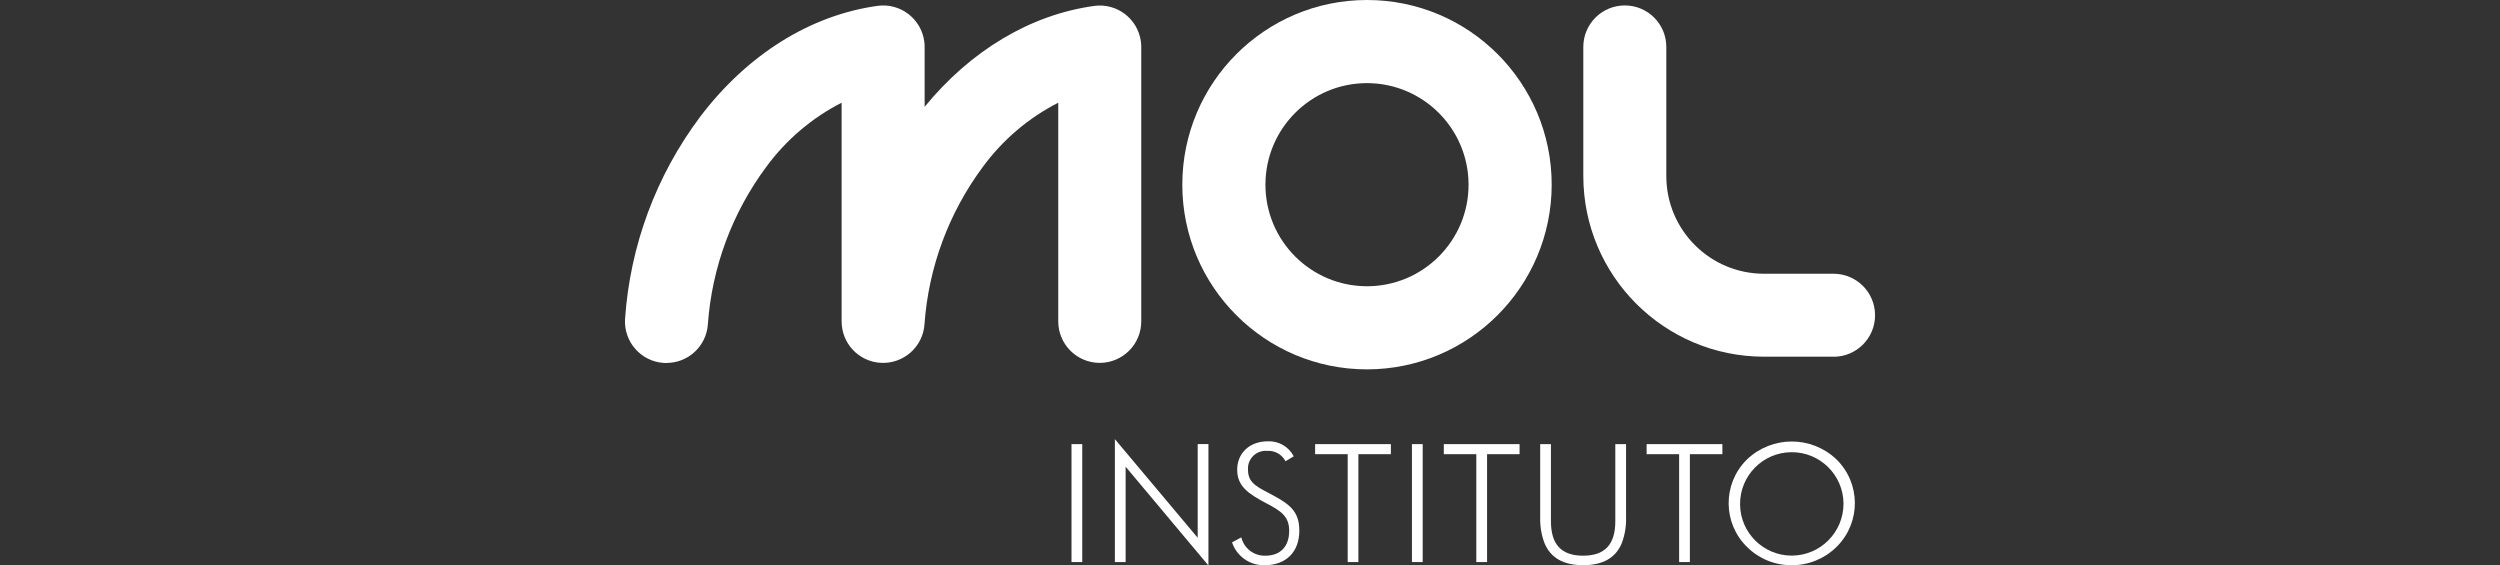
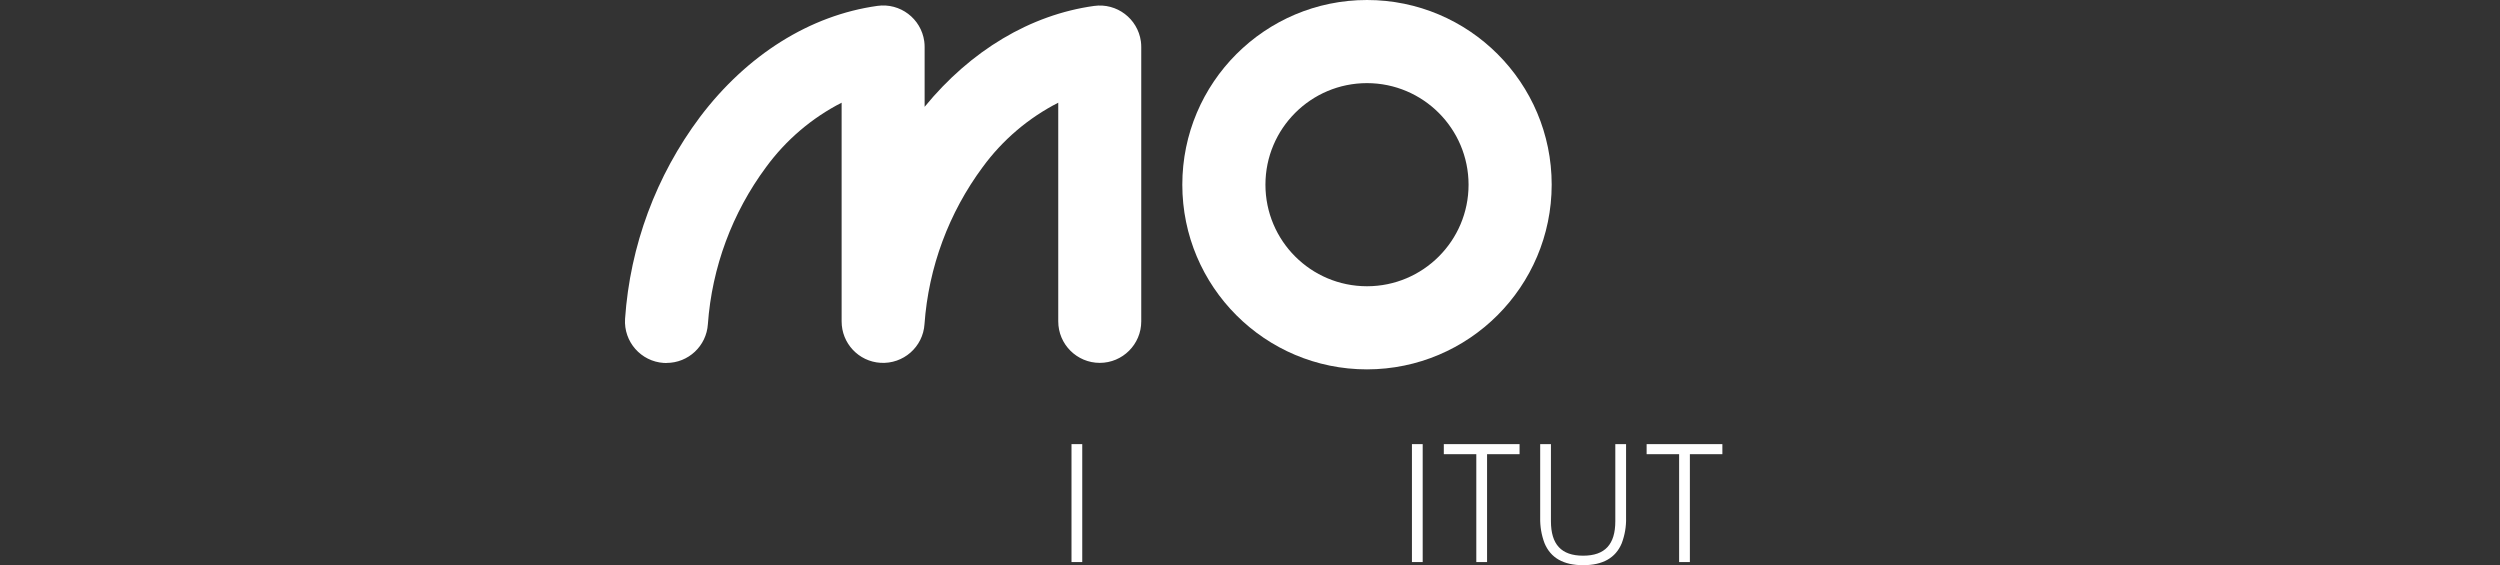
<svg xmlns="http://www.w3.org/2000/svg" id="Camada_1" viewBox="0 0 400 90.43">
  <rect x="0" y="0" width="400" height="90.43" fill="#333333" stroke="none" />
  <defs>
    <style>.cls-1{fill:#fff;}</style>
  </defs>
  <rect id="Retângulo_80" class="cls-1" x="171.44" y="71.06" width="1.72" height="18.87" />
-   <path id="Caminho_968" class="cls-1" d="M178.38,89.93h1.72v-15.26l13.25,15.81v-19.43h-1.72v14.99l-13.25-15.78v19.66Z" />
  <g id="Grupo_260-2">
-     <path id="Caminho_969" class="cls-1" d="M197.13,86.77l1.48-.79c.43,1.77,2.04,2.99,3.86,2.93,2.38,0,3.8-1.45,3.8-3.99,0-2.32-1.37-3.19-3.59-4.36-2.98-1.56-4.73-2.77-4.73-5.41s1.98-4.54,4.88-4.54c1.74-.09,3.37,.85,4.17,2.4l-1.32,.79c-.56-1.1-1.73-1.75-2.96-1.66-1.56-.12-2.92,1.05-3.04,2.6-.01,.14-.01,.29,0,.43,0,2.3,1.72,2.82,4.17,4.17,2.77,1.5,4.04,2.72,4.04,5.57,0,3.38-2.11,5.52-5.52,5.52-2.37,.08-4.51-1.42-5.25-3.67" />
-     <path id="Caminho_970" class="cls-1" d="M215.62,72.67h-5.2v-1.61h12.12v1.61h-5.2v17.26h-1.71v-17.26Z" />
    <rect id="Retângulo_81" class="cls-1" x="225.91" y="71.06" width="1.72" height="18.87" />
    <path id="Caminho_971" class="cls-1" d="M236.21,72.67h-5.2v-1.61h12.12v1.61h-5.2v17.26h-1.72v-17.26Z" />
    <path id="Caminho_972" class="cls-1" d="M248.15,71.06v12.33c0,3.7,1.64,5.52,5.15,5.52s5.15-1.82,5.15-5.52v-12.33h1.72v11.77c.04,1.39-.2,2.78-.69,4.09-.98,2.35-3.04,3.51-6.18,3.51s-5.2-1.16-6.18-3.53c-.49-1.3-.72-2.68-.69-4.06v-11.78h1.72Z" />
    <path id="Caminho_973" class="cls-1" d="M268.66,72.67h-5.2v-1.61h12.12v1.61h-5.2v17.26h-1.72v-17.26Z" />
-     <path id="Caminho_974" class="cls-1" d="M279.54,87.53c-3.88-3.79-3.95-10-.16-13.88,.05-.05,.11-.11,.16-.16,4-3.8,10.28-3.8,14.28,0,3.88,3.79,3.95,10,.16,13.88-.05,.05-.11,.11-.16,.16-1.91,1.87-4.48,2.92-7.15,2.9-2.67,.02-5.23-1.02-7.13-2.9m15.42-7c-.05-4.57-3.8-8.23-8.37-8.18s-8.23,3.8-8.18,8.37c.05,4.53,3.73,8.17,8.26,8.18,4.59-.01,8.3-3.74,8.29-8.33,0-.01,0-.02,0-.04" />
    <path id="Caminho_975" class="cls-1" d="M218.72,59.1c-16.32,0-29.55-13.23-29.55-29.55C189.17,13.23,202.4,0,218.72,0c16.32,0,29.55,13.23,29.55,29.55h0c-.02,16.31-13.24,29.53-29.55,29.55m0-45.8c-8.98,0-16.25,7.28-16.25,16.25,0,8.98,7.28,16.25,16.25,16.25,8.97,0,16.25-7.28,16.25-16.25-.01-8.97-7.28-16.24-16.25-16.25" />
    <path id="Caminho_976" class="cls-1" d="M106.64,58.08c-.15,0-.29,0-.44-.01-3.66-.24-6.43-3.4-6.19-7.06,.8-11.69,4.96-22.9,11.98-32.28,7.54-9.98,17.63-16.29,28.4-17.79,3.63-.51,6.98,2.03,7.49,5.66,.04,.3,.06,.61,.06,.92v9.57c7.38-9.02,16.94-14.73,27.11-16.14,3.63-.51,6.98,2.03,7.49,5.66,.04,.3,.06,.61,.06,.92V51.42c0,3.67-2.98,6.64-6.64,6.64s-6.64-2.97-6.64-6.64V16.43c-4.77,2.44-8.91,5.96-12.08,10.29-5.43,7.32-8.67,16.04-9.32,25.13-.23,3.66-3.39,6.43-7.05,6.2-3.5-.22-6.22-3.13-6.21-6.64V16.43c-4.77,2.44-8.91,5.97-12.08,10.3-5.43,7.32-8.67,16.05-9.32,25.14-.23,3.49-3.12,6.2-6.62,6.2" />
-     <path id="Caminho_977" class="cls-1" d="M293.36,57.07h-11.14c-15.95-.02-28.87-12.94-28.89-28.89V7.51c0-3.67,2.97-6.64,6.64-6.64s6.64,2.97,6.64,6.64V28.18c0,8.62,6.99,15.61,15.62,15.62h11.14c3.67,0,6.64,2.97,6.64,6.64s-2.97,6.64-6.64,6.64" />
  </g>
</svg>